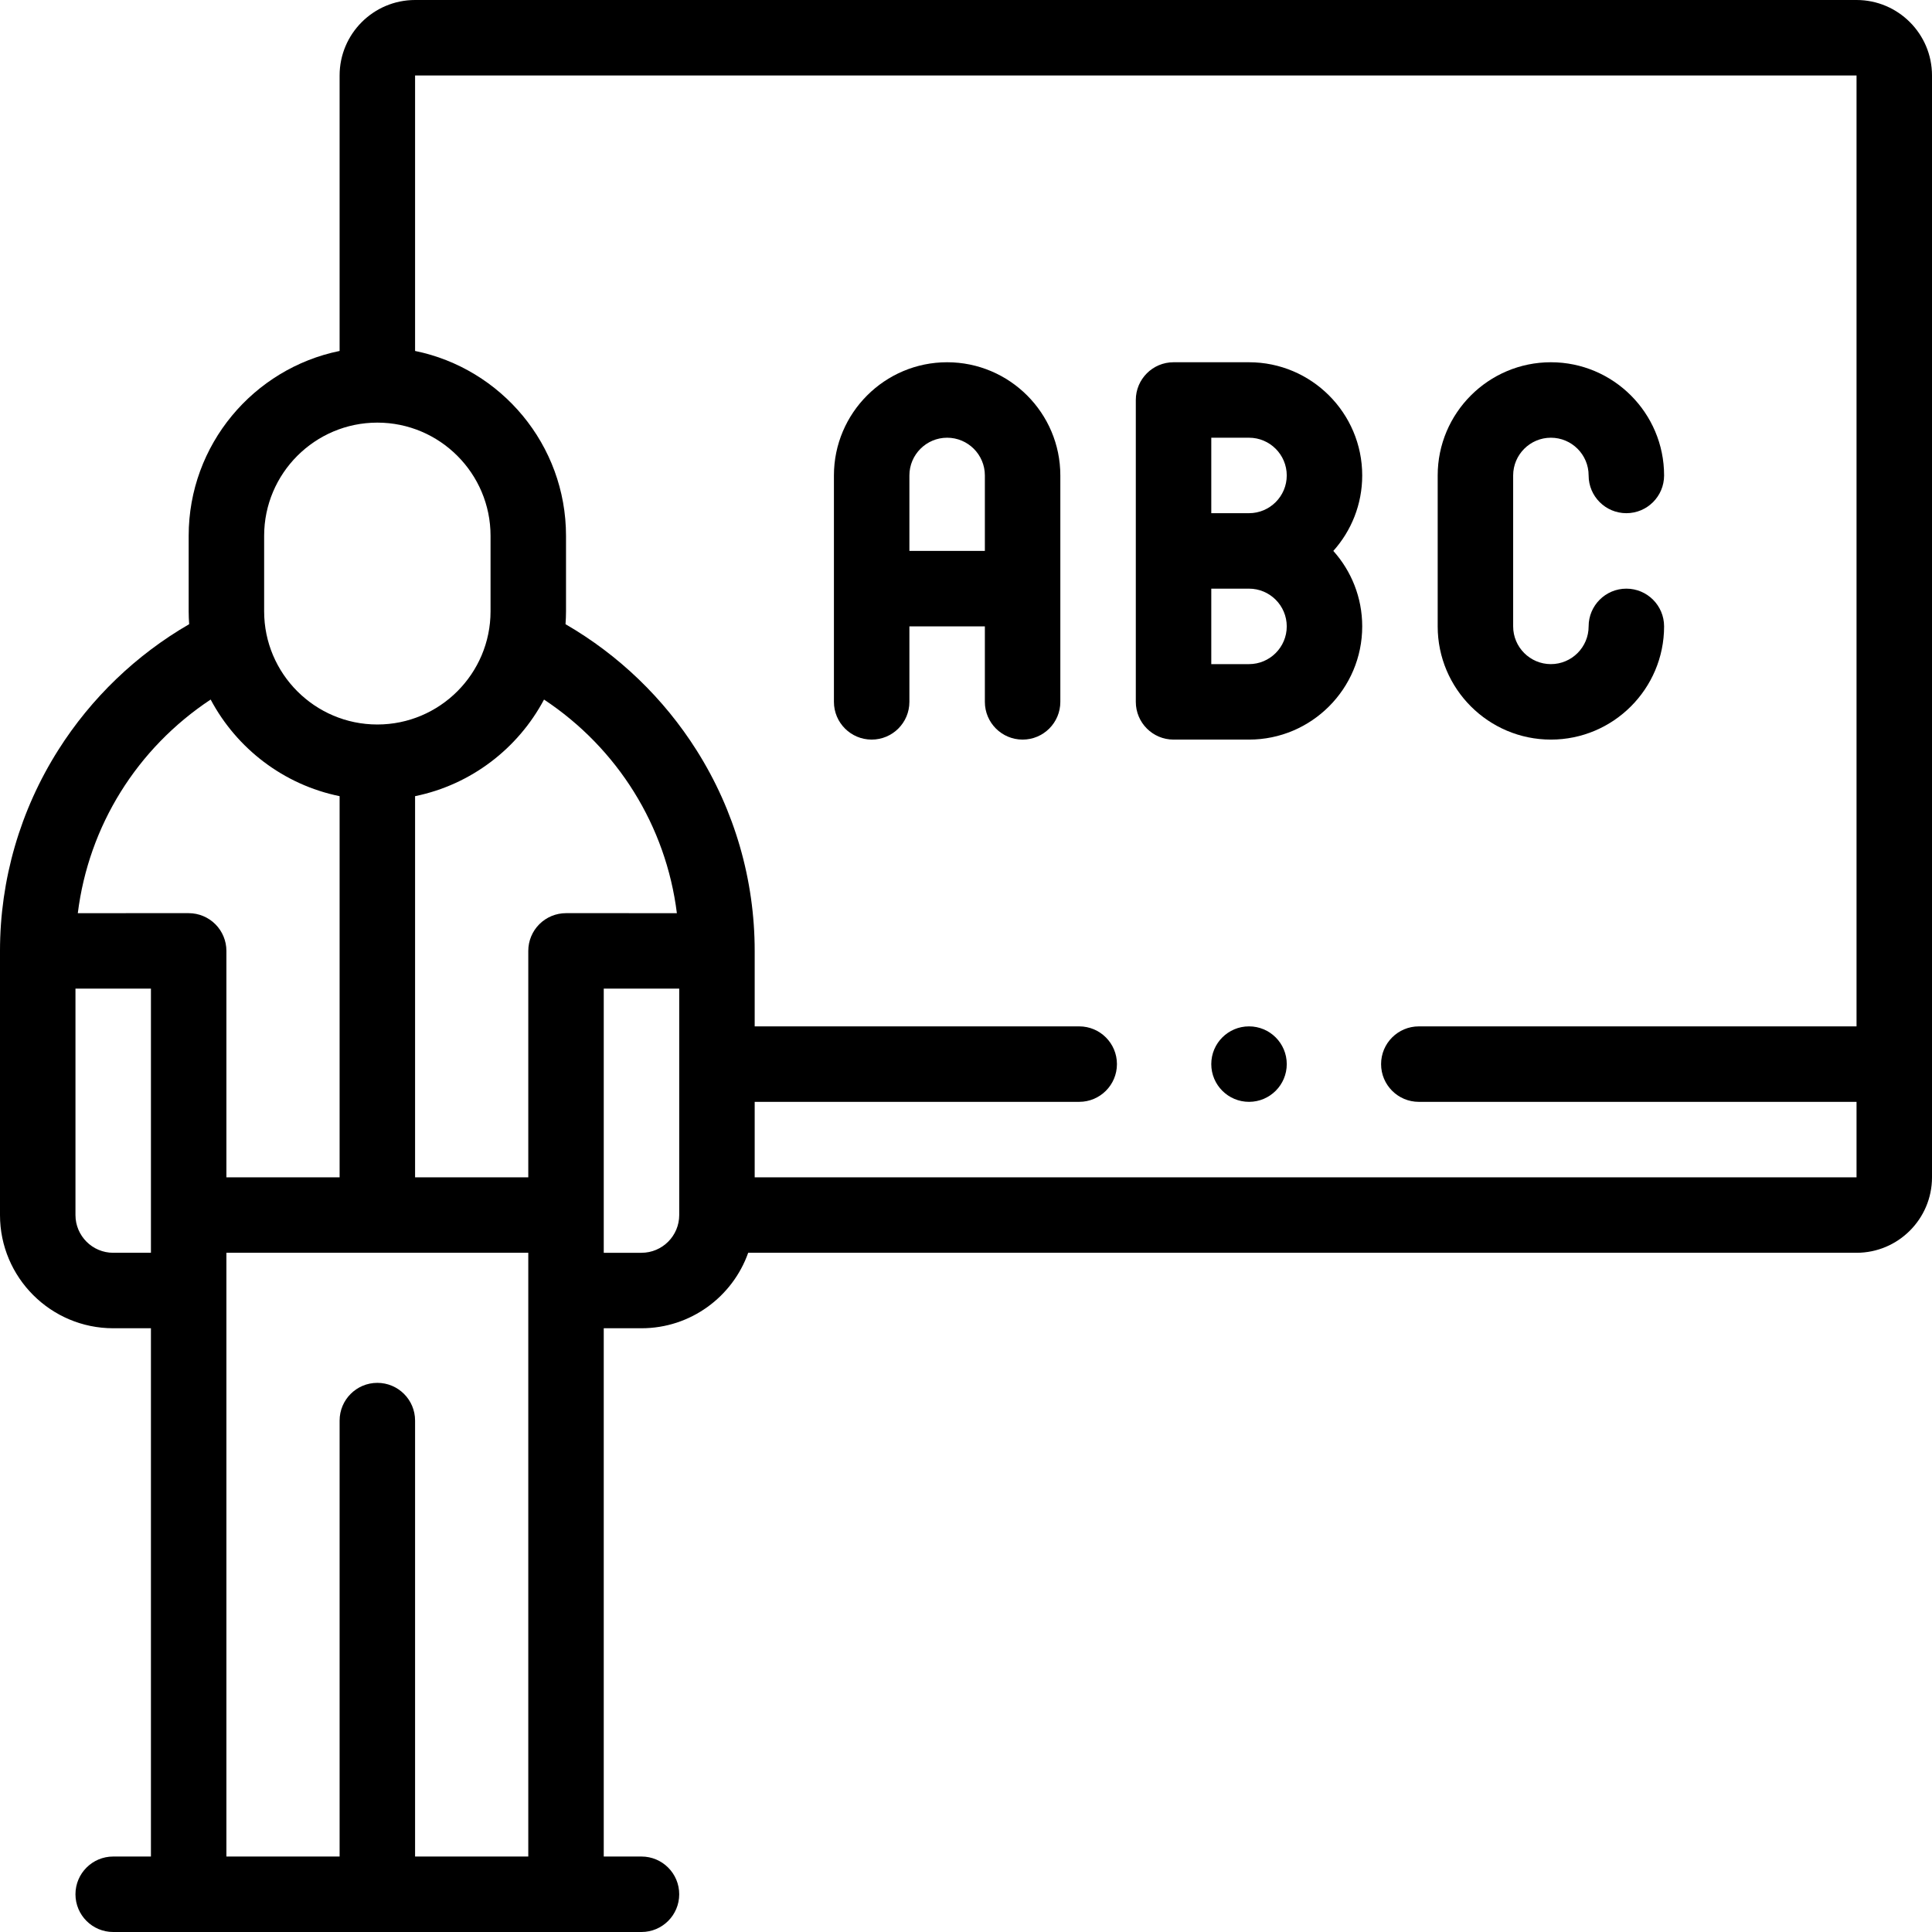
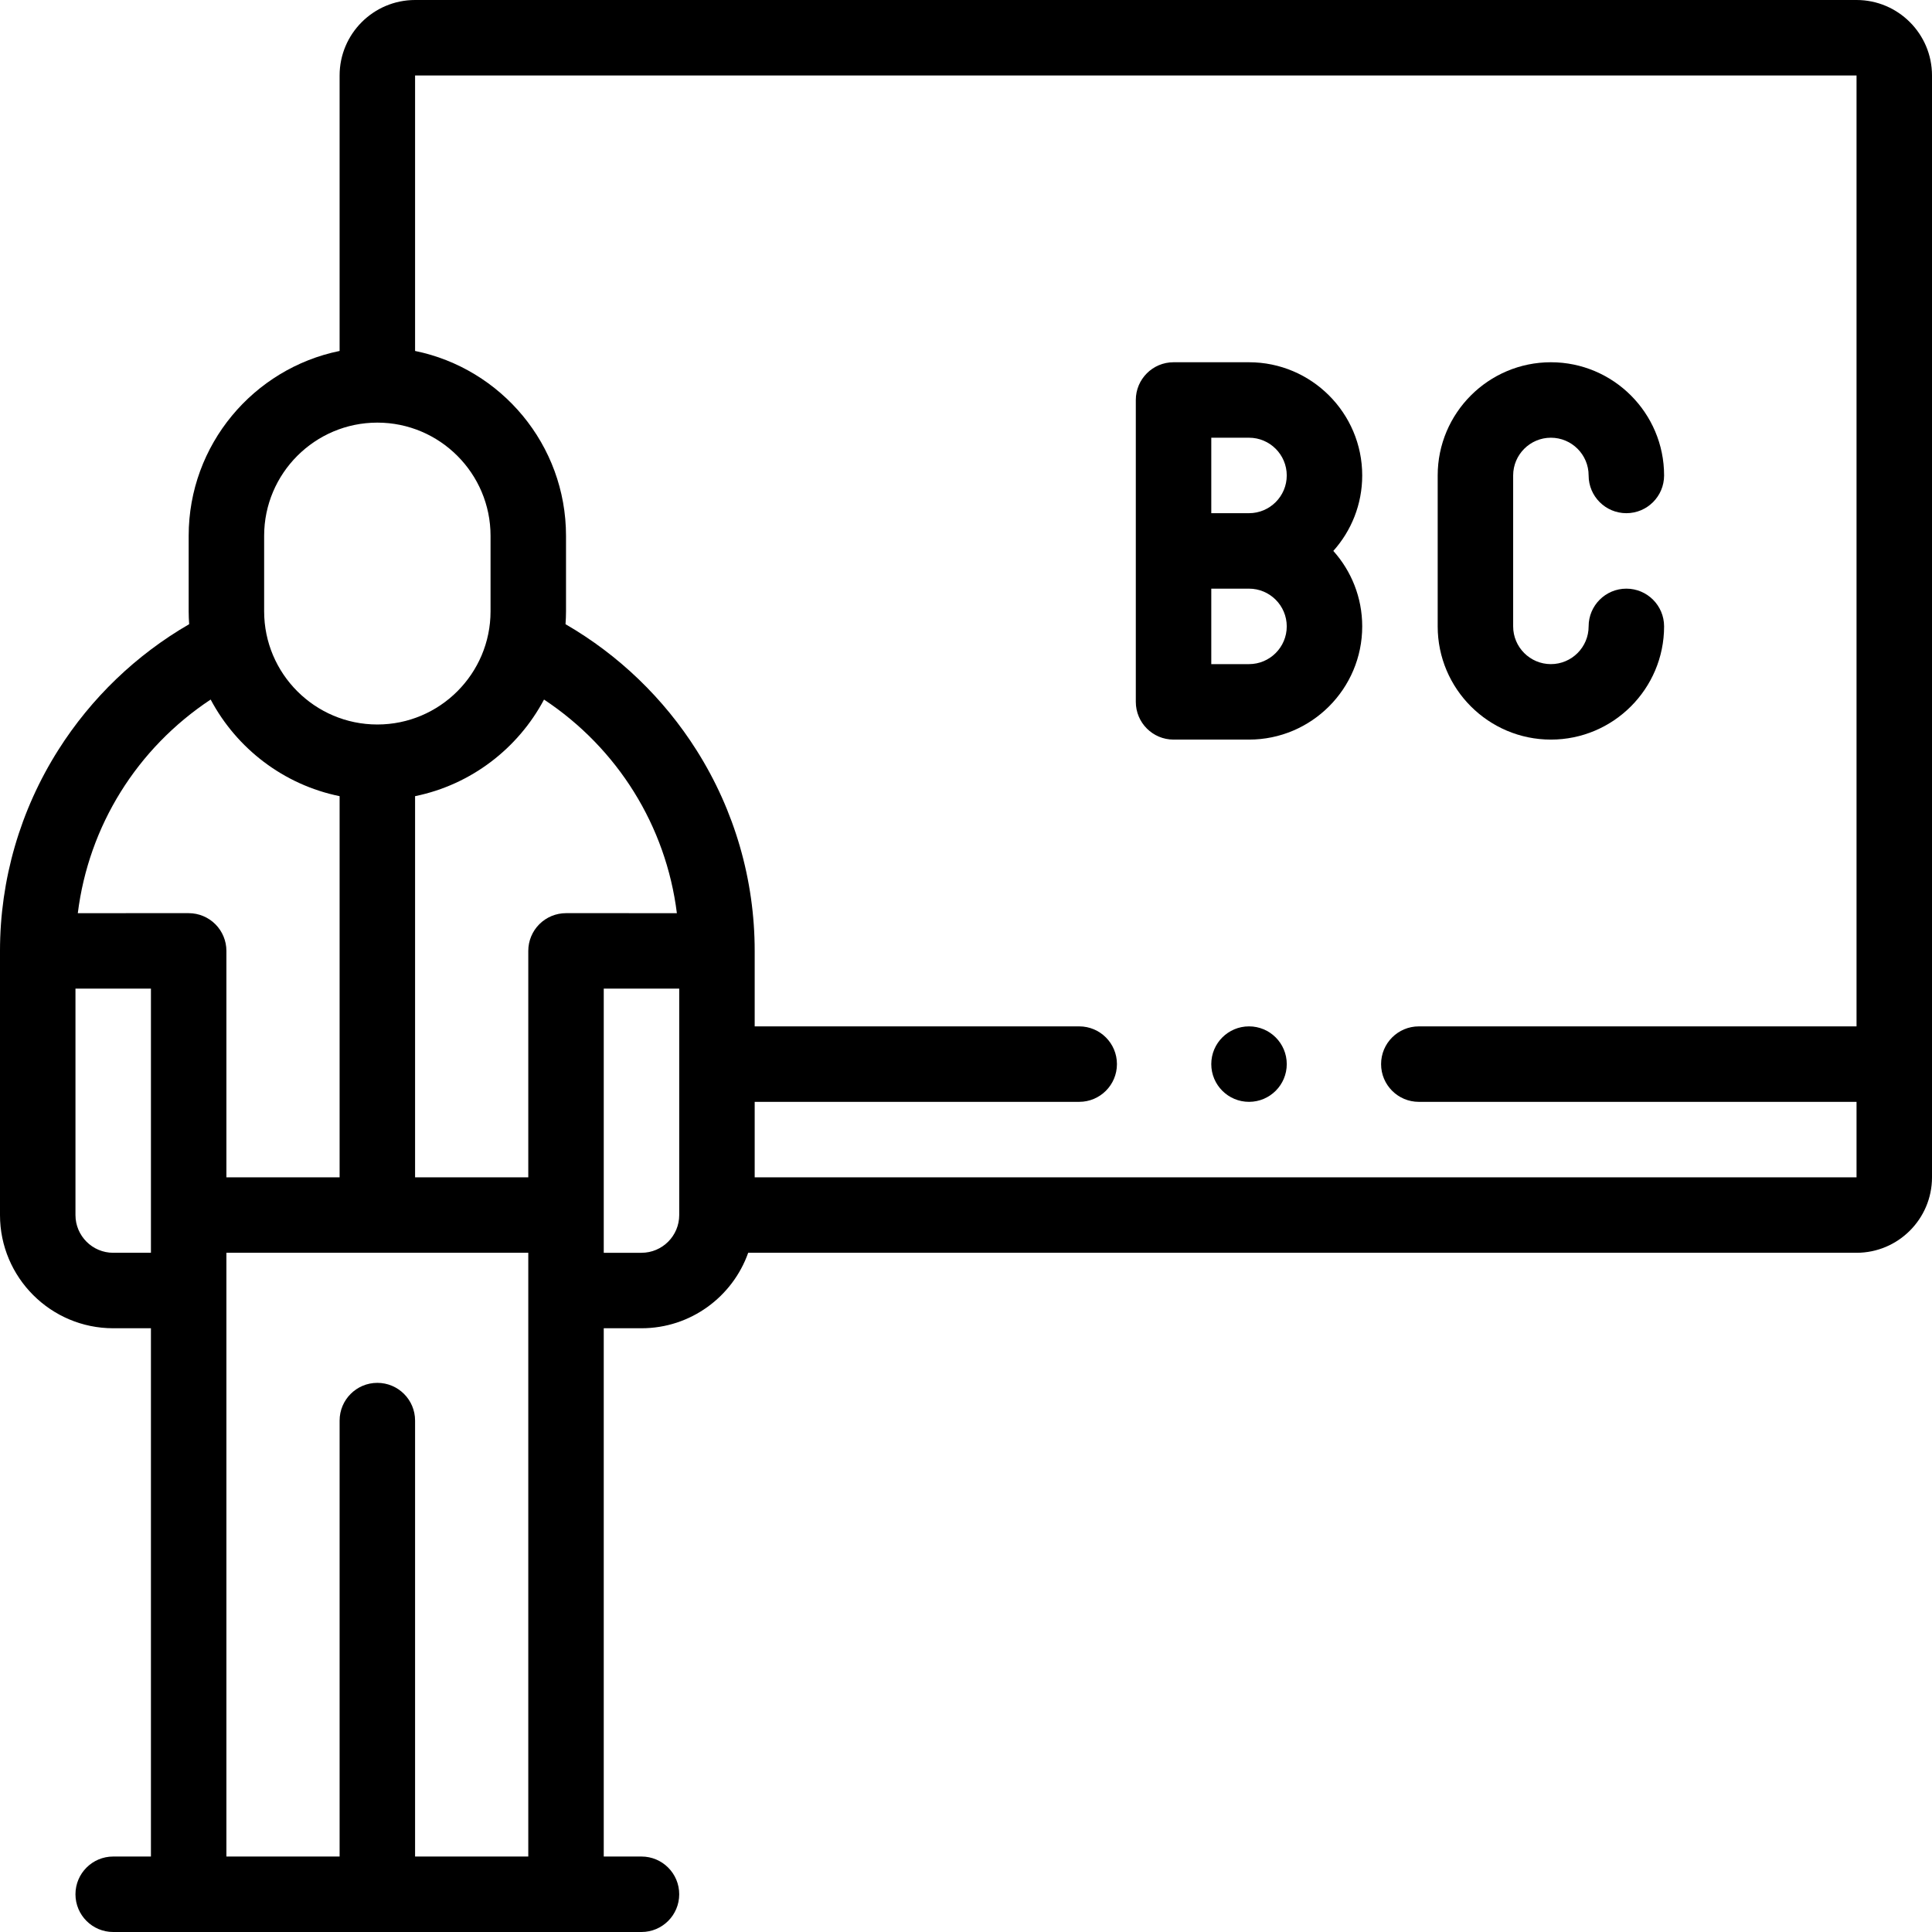
<svg xmlns="http://www.w3.org/2000/svg" id="Layer_1" enable-background="new 0 0 512.001 512.001" height="512" viewBox="0 0 512.001 512.001" width="512">
  <g>
    <g>
      <path d="m492.002 0h-382.002c-11.028 0-20 8.972-20 19.999v73.007c-22.795 4.646-40 24.847-40 48.993v20.001c0 1.149.053 2.285.13 3.415-14.035 8.127-25.946 19.547-34.674 33.328-10.111 15.967-15.456 34.383-15.456 53.258v70c0 16.543 13.458 30.001 30 30.001h10v139.999h-10.001c-5.523 0-10 4.478-10 10s4.477 10 10 10h140.001c5.523 0 10-4.478 10-10s-4.477-10-10-10h-10v-139.999h10c13.037 0 24.152-8.361 28.28-20.001h293.722c11.028 0 20-8.972 20-20v-292.002c-.001-11.027-8.972-19.999-20-19.999zm-422.002 141.999c0-16.542 13.458-29.999 30-29.999s30 13.457 30 29.999v20.001c0 16.541-13.458 29.999-30 29.999s-30-13.458-30-29.999zm-30 190.003h-10c-5.514 0-10-4.486-10-10.001v-60l20-.002zm-19.381-90.002c2.88-23.111 15.666-43.672 35.205-56.614 6.902 12.984 19.353 22.586 34.176 25.607v101.008h-30v-60.003c0-2.652-1.054-5.196-2.929-7.071-1.875-1.876-4.419-2.929-7.072-2.929zm89.381 250.001v-115.529c0-5.522-4.477-10-10-10s-10 4.478-10 10v115.529h-30v-160h80v160zm40.001-250.003c-.001 0-.001 0 0 0-2.653 0-5.196 1.054-7.072 2.929s-2.929 4.419-2.929 7.071v60.003h-30v-101.008c14.821-3.021 27.271-12.621 34.173-25.603 19.534 12.945 32.324 33.513 35.206 56.61zm29.999 80.003c0 5.515-4.486 10.001-10 10.001h-10v-70.003l20 .002zm20-10v-20.001h86.001c5.523 0 10-4.478 10-10s-4.477-10-10-10h-86.001v-19.999c0-18.825-5.318-37.199-15.38-53.137-8.731-13.83-20.673-25.294-34.75-33.446.077-1.131.13-2.268.13-3.418v-20.001c0-24.146-17.205-44.347-40-48.993v-73.006l382.002-.001v252.001h-116c-5.523 0-10 4.478-10 10s4.477 10 10 10h116v20.001z" />
-       <path d="m251 96c-16.542 0-30 13.458-30 30v60c0 5.522 4.477 10 10 10s10-4.478 10-10v-20.001h20v20.001c0 5.522 4.477 10 10 10s10-4.478 10-10v-60c0-16.542-13.458-30-30-30zm10 49.999h-19.999v-19.999c0-5.514 4.486-10 10-10s10 4.486 10 10z" />
      <path d="m411.003 196c16.542 0 30-13.458 30-30 0-5.522-4.477-10-10-10s-10 4.478-10 10c0 5.514-4.486 10-10 10s-10-4.486-10-10v-40c0-5.514 4.486-10 10-10s10 4.486 10 10c0 5.522 4.477 10 10 10s10-4.478 10-10c0-16.542-13.458-30-30-30s-30 13.458-30 30v40c0 16.542 13.458 30 30 30z" />
      <path d="m331.002 96h-20c-5.523 0-10 4.478-10 10v80c0 5.522 4.477 10 10 10h20c16.542 0 30-13.458 30-30 0-7.677-2.898-14.688-7.658-20 4.76-5.312 7.658-12.323 7.658-20 0-16.542-13.458-30-30-30zm0 80h-10v-20h10c5.514 0 10 4.486 10 10s-4.486 10-10 10zm0-40h-10v-20h10c5.514 0 10 4.486 10 10s-4.486 10-10 10z" />
      <path d="m331.005 272h-.007c-5.523 0-9.996 4.478-9.996 10s4.48 10 10.003 10 10-4.478 10-10-4.477-10-10-10z" />
    </g>
  </g>
</svg>